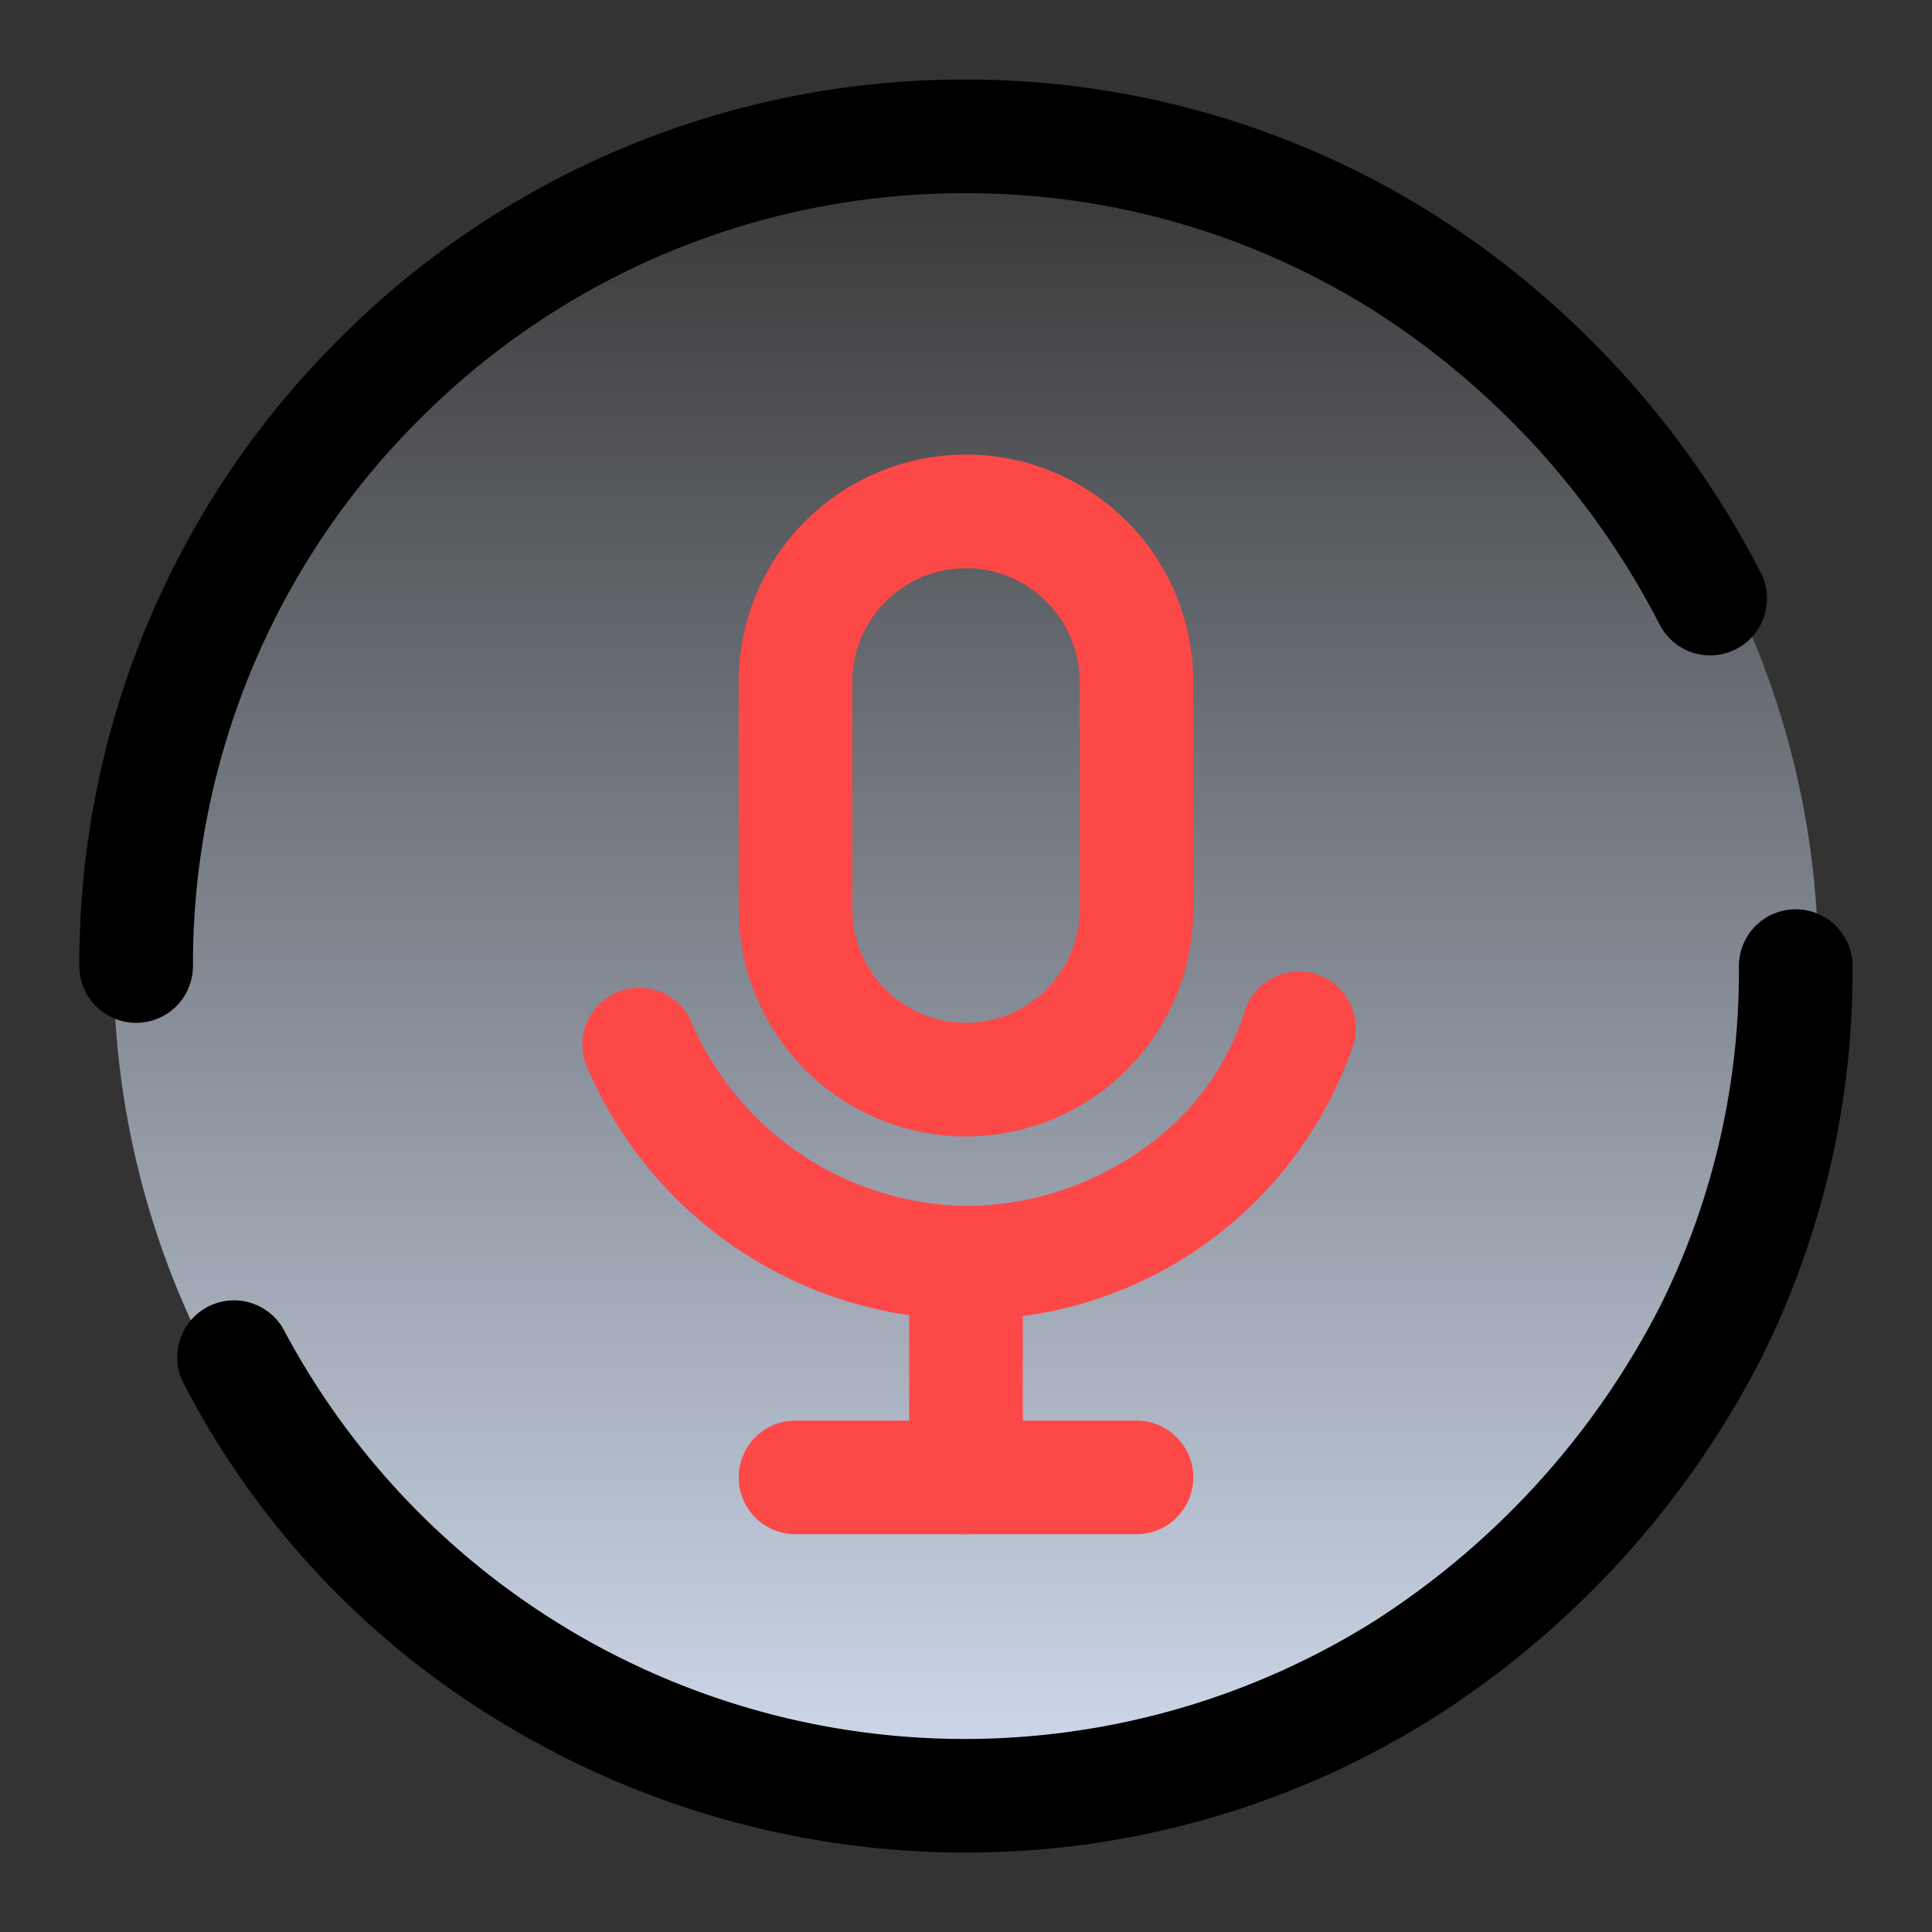
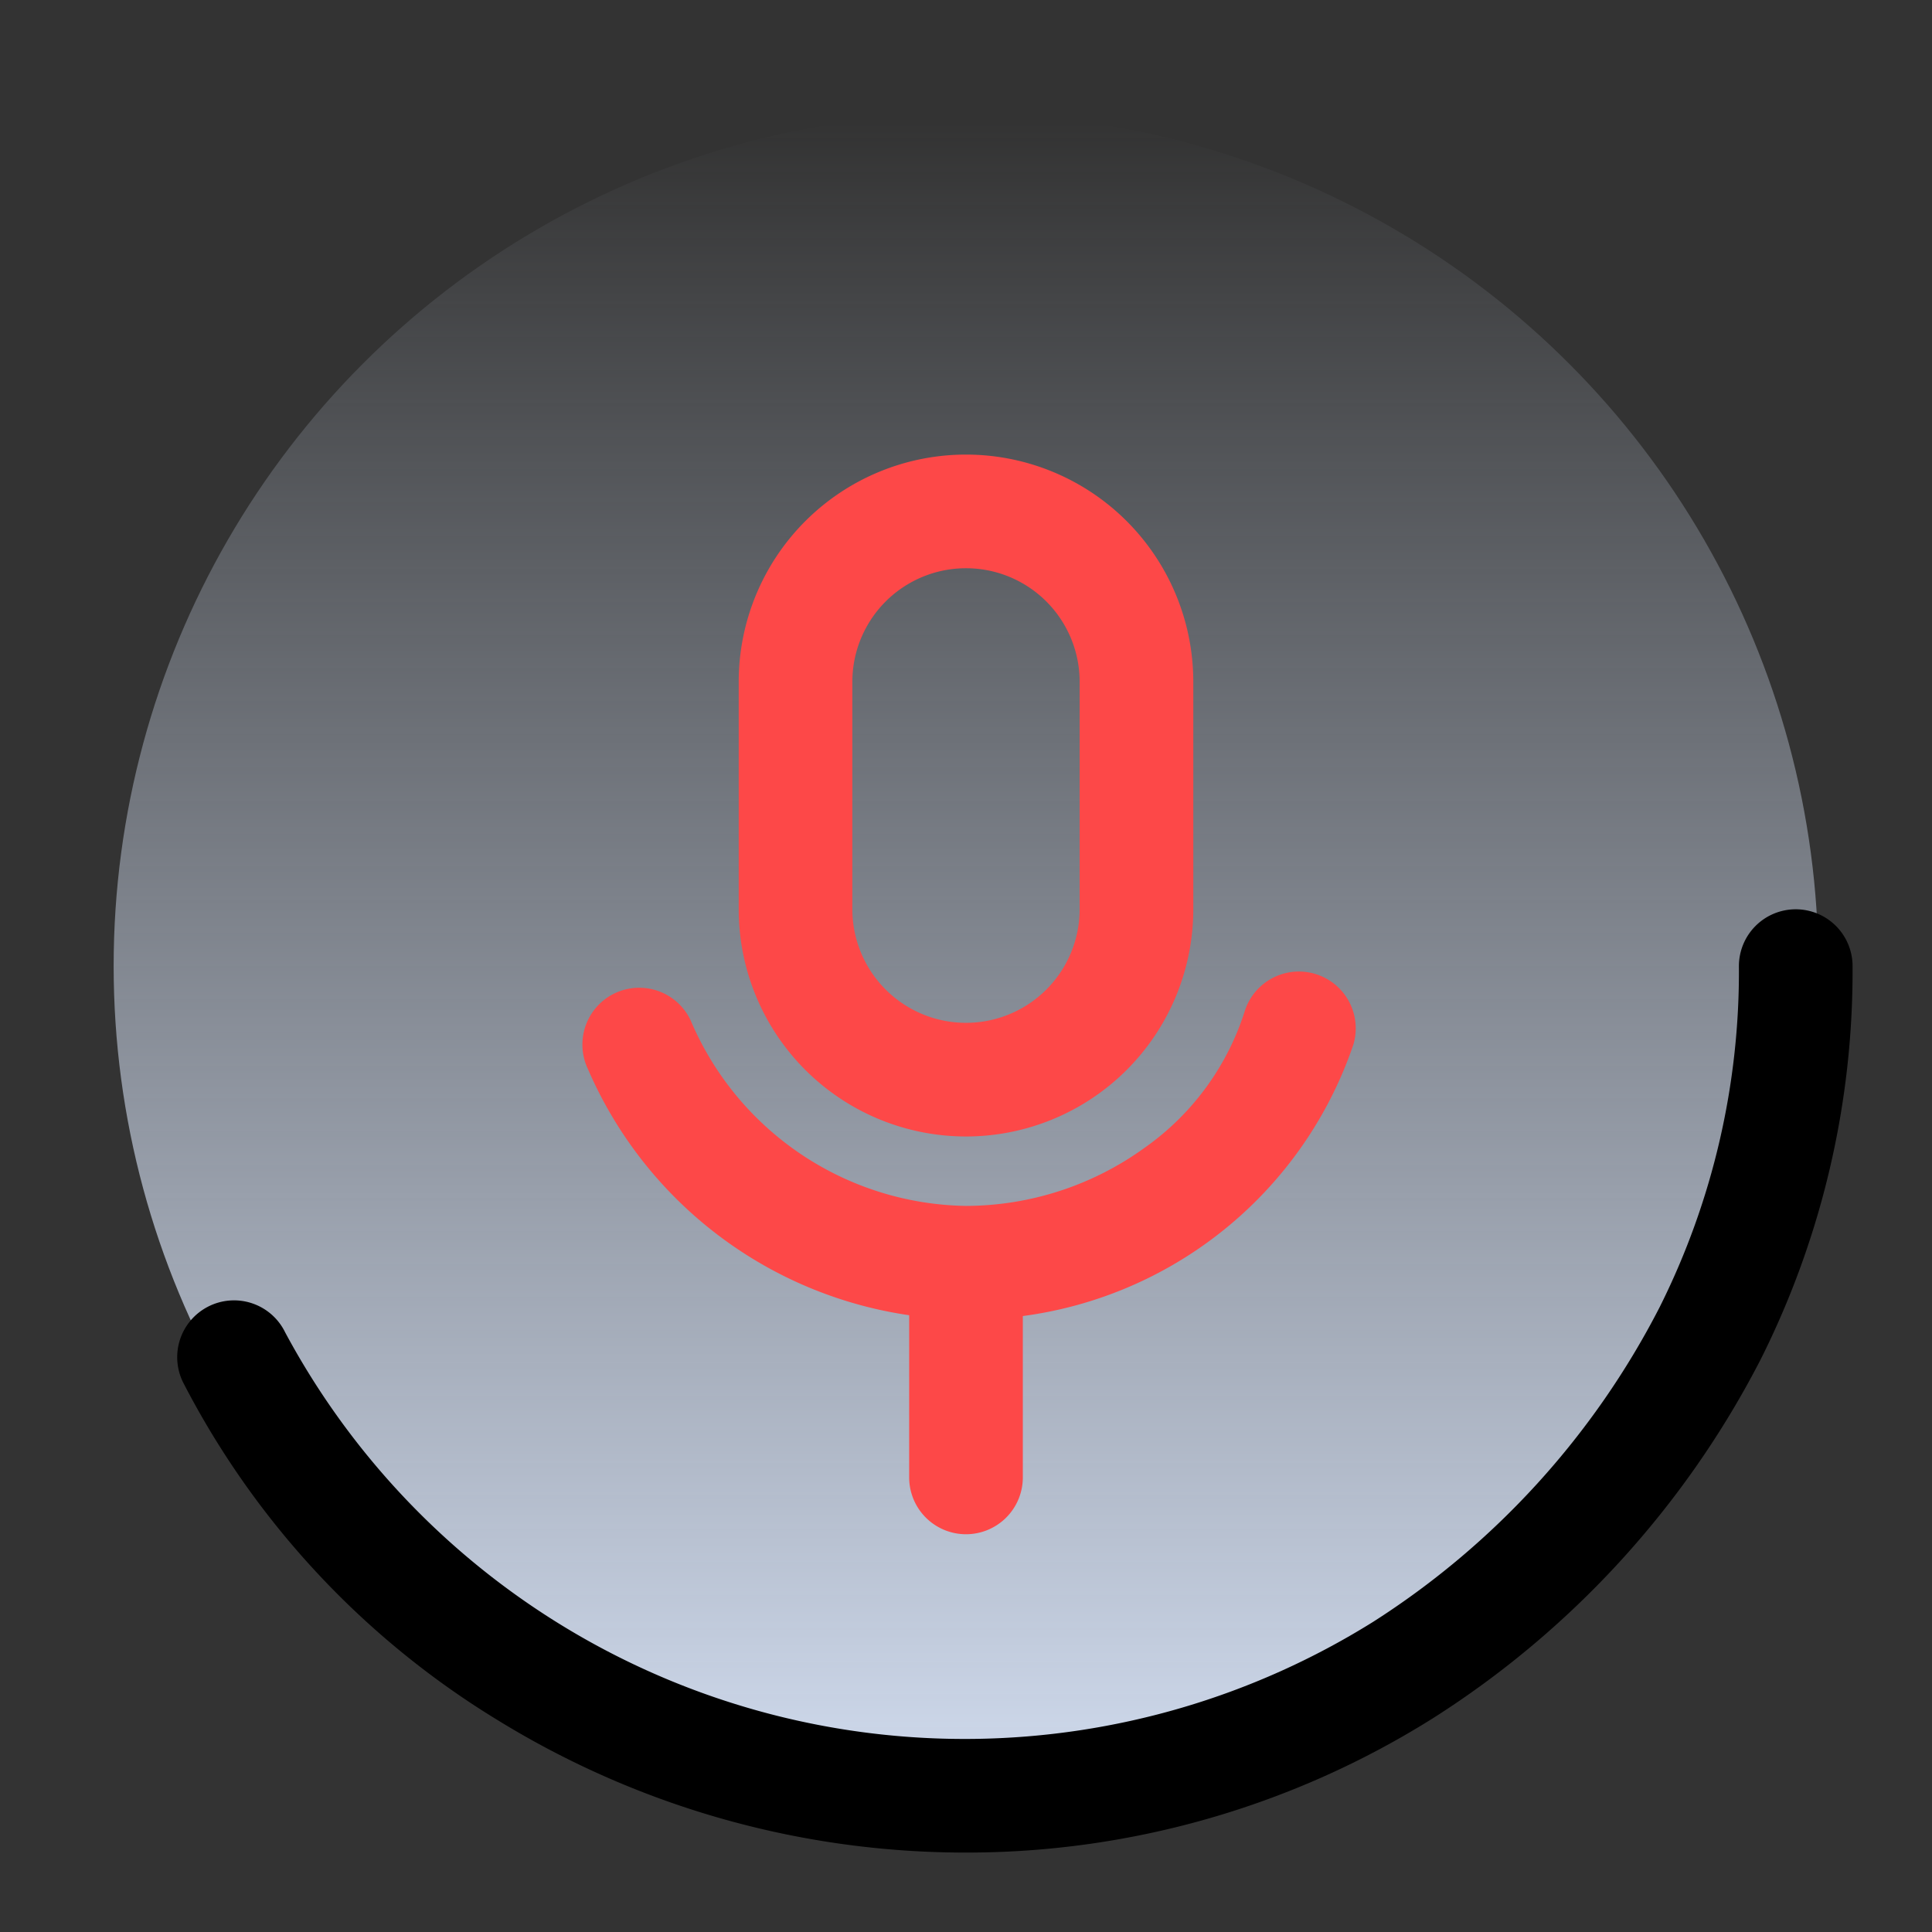
<svg xmlns="http://www.w3.org/2000/svg" width="34" height="34" viewBox="0 0 34 34">
  <rect x="0" y="0" width="34" height="34" fill="#333333" stroke="none" />
  <defs>
    <style>.a{fill:#fff;opacity:0.002;}.b{fill:url(#a);}.c{fill:#fd4848;}</style>
    <linearGradient id="a" x1="0.5" x2="0.5" y2="1" gradientUnits="objectBoundingBox">
      <stop offset="0" stop-color="#d3def1" stop-opacity="0" />
      <stop offset="1" stop-color="#d2ddf0" />
    </linearGradient>
  </defs>
  <g transform="translate(-873 -2300)">
    <rect class="a" width="34" height="34" transform="translate(873 2300)" />
    <circle class="b" cx="15" cy="15" r="15" transform="translate(875 2302)" />
-     <path d="M13.1,15.6a15.422,15.422,0,0,1-8.232-2.369A16.328,16.328,0,0,1-.887,6.928,1,1,0,0,1-.461,5.579a1,1,0,0,1,1.348.426A14.327,14.327,0,0,0,5.93,11.541,13.424,13.424,0,0,0,13.1,13.6a13.513,13.513,0,0,0,9.618-3.984A13.513,13.513,0,0,0,26.7,0a1,1,0,0,1,1-1,1,1,0,0,1,1,1,15.5,15.5,0,0,1-4.57,11.032A15.5,15.5,0,0,1,13.1,15.6Z" transform="translate(903.096 2317) rotate(180)" />
    <path d="M0,15.6a1,1,0,0,1-1-1A15.225,15.225,0,0,1,.62,7.673a16.326,16.326,0,0,1,5.75-6.3A15.422,15.422,0,0,1,14.6-1,15.7,15.7,0,0,1,22.83,1.322a15.011,15.011,0,0,1,5.534,5.922,1,1,0,1,1-1.78.911A13.569,13.569,0,0,0,7.436,3.061,14.327,14.327,0,0,0,2.394,8.6,13.194,13.194,0,0,0,1,14.6,1,1,0,0,1,0,15.6Z" transform="translate(904.602 2331.602) rotate(180)" />
    <path class="c" d="M3-1A4,4,0,0,1,7,3V7A4,4,0,0,1-1,7V3A4,4,0,0,1,3-1ZM3,9A2,2,0,0,0,5,7V3A2,2,0,0,0,1,3V7A2,2,0,0,0,3,9Z" transform="translate(887 2309)" />
    <path class="c" d="M6.222,14.222A7.306,7.306,0,0,1-.432,9.81a1,1,0,0,1,1.809-.854,5.351,5.351,0,0,0,4.845,3.266A5.385,5.385,0,0,0,9.365,11.2a4.663,4.663,0,0,0,1.758-2.388,1,1,0,0,1,1.917.571A7.135,7.135,0,0,1,6.222,14.222Z" transform="translate(883.777 2309)" />
    <path class="c" d="M0,4A1,1,0,0,1-1,3V0A1,1,0,0,1,0-1,1,1,0,0,1,1,0V3A1,1,0,0,1,0,4Z" transform="translate(890 2323)" />
-     <path class="c" d="M6,1H0A1,1,0,0,1-1,0,1,1,0,0,1,0-1H6A1,1,0,0,1,7,0,1,1,0,0,1,6,1Z" transform="translate(887 2326)" />
  </g>
</svg>